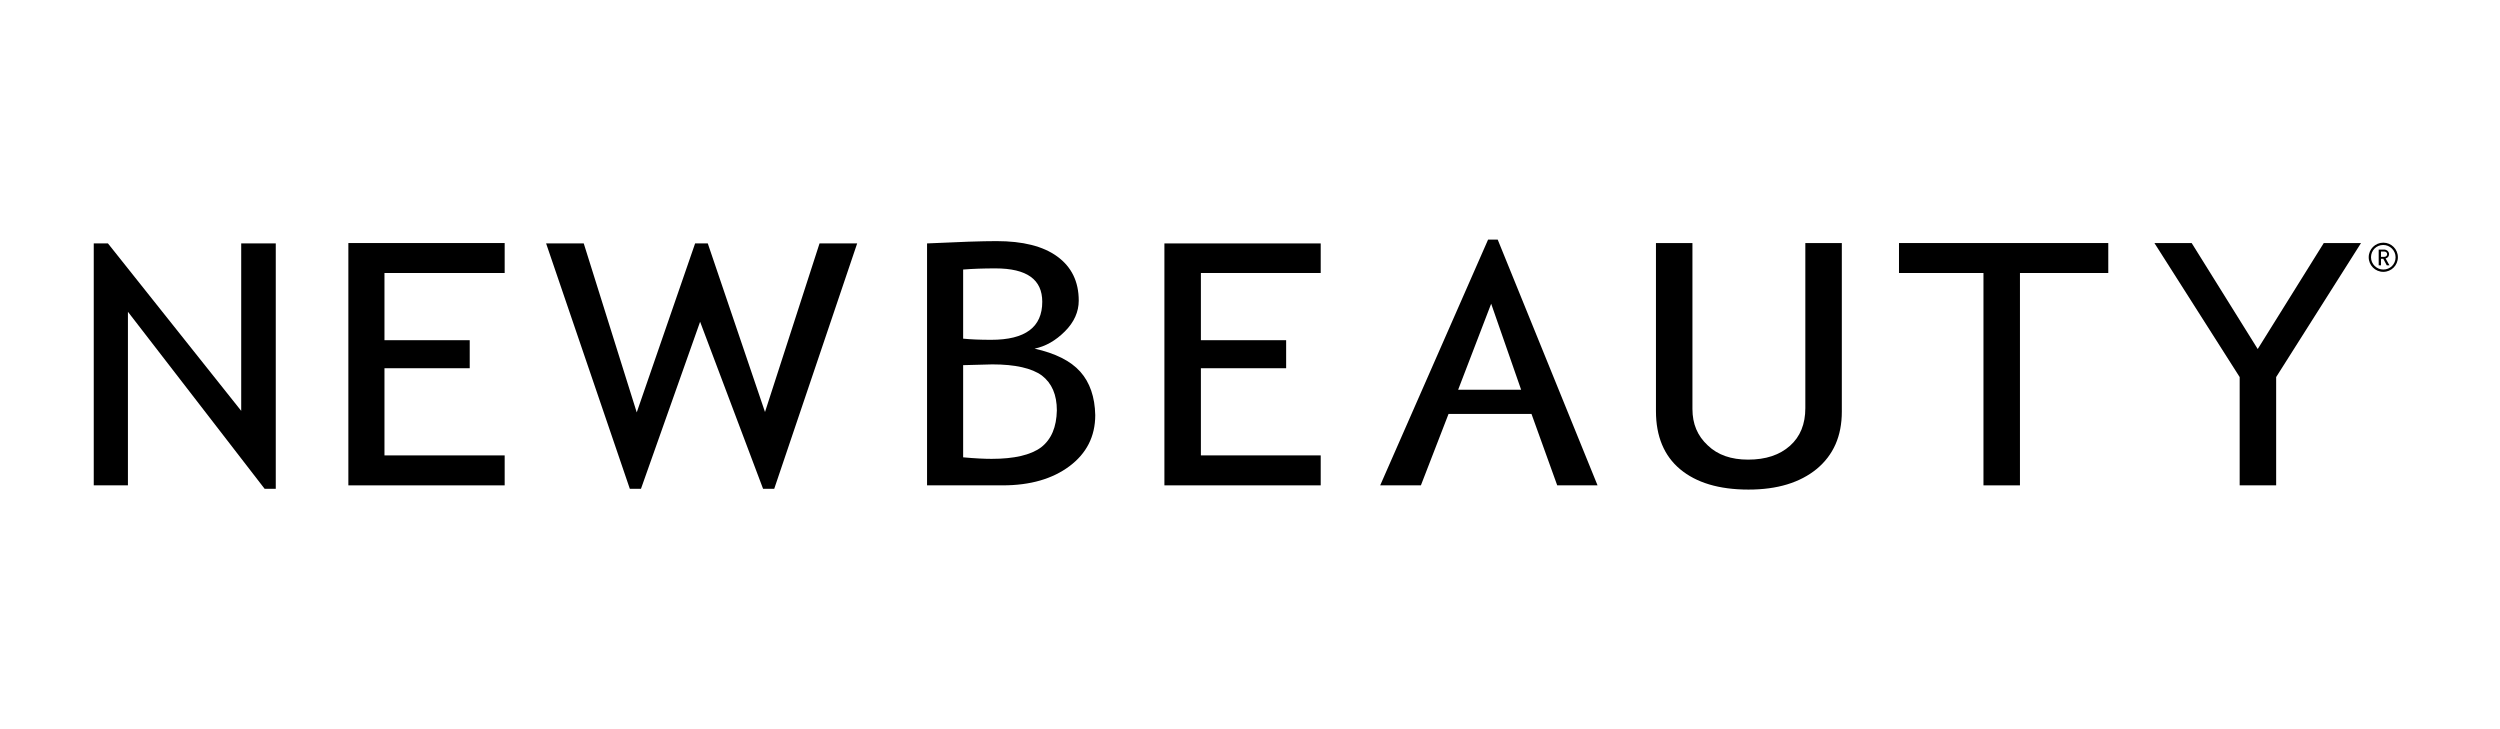
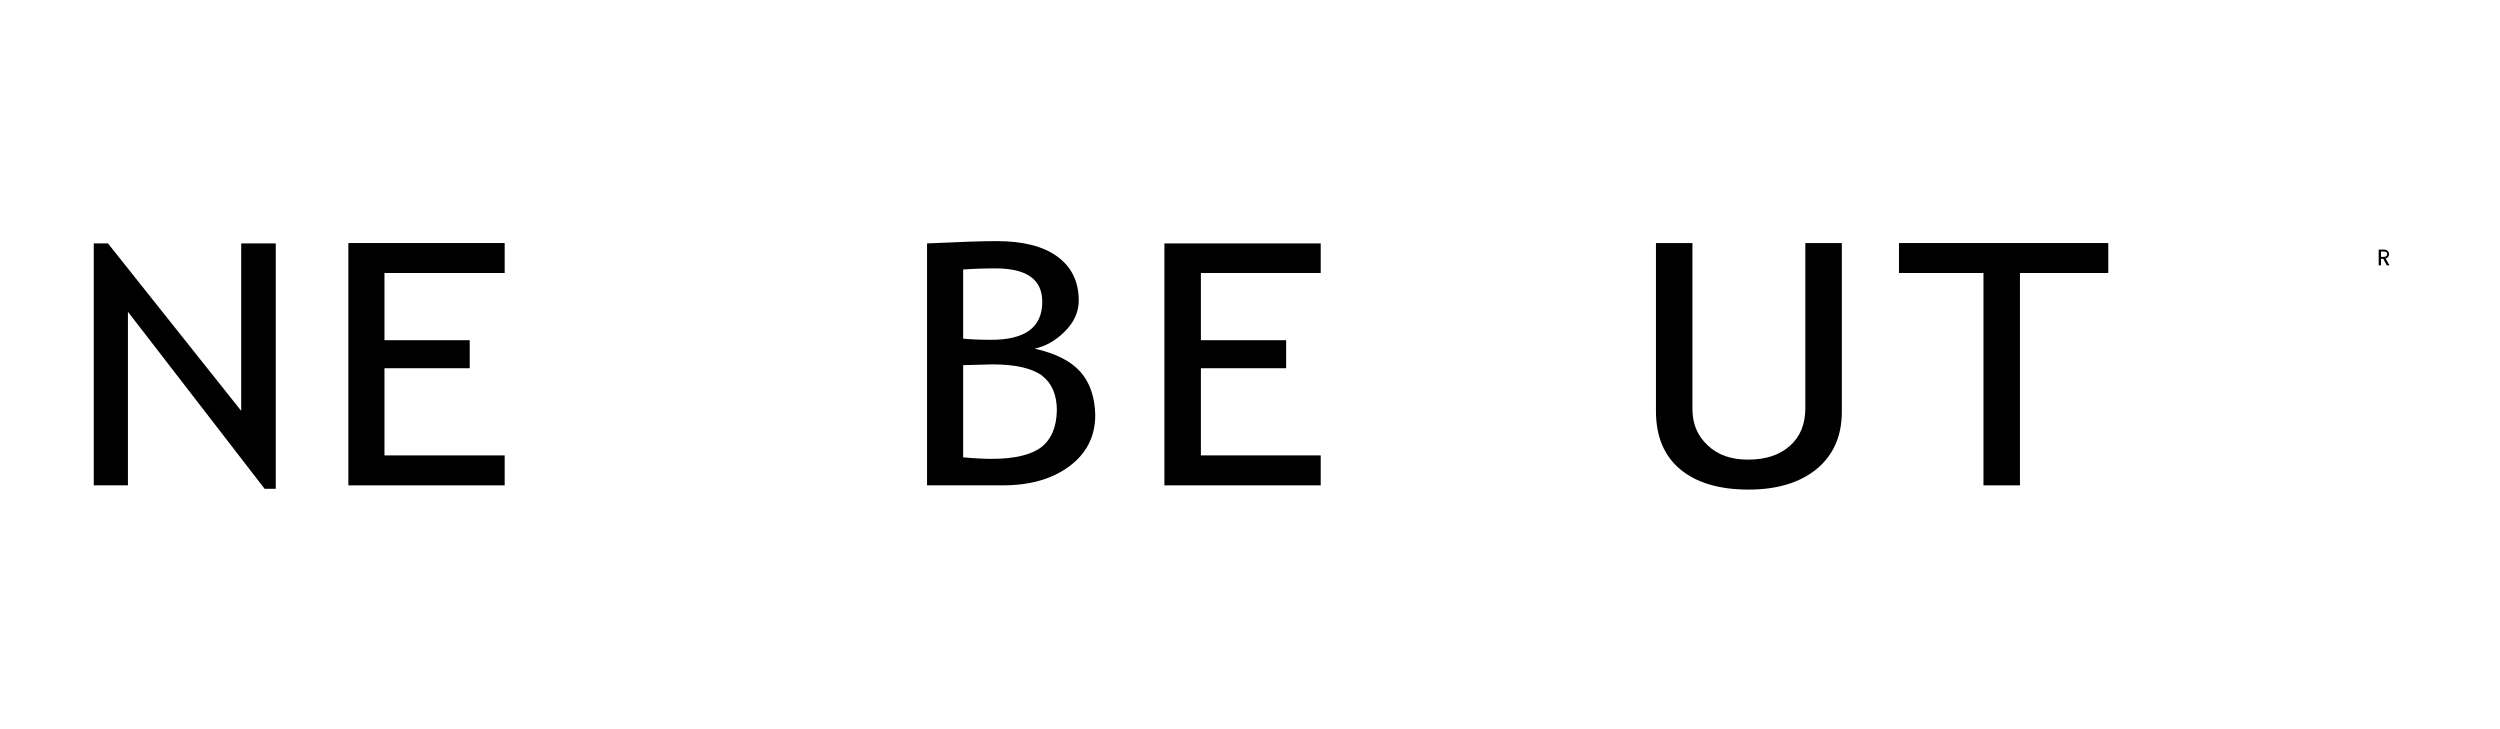
<svg xmlns="http://www.w3.org/2000/svg" fill="none" viewBox="0 0 240 70" height="70" width="240">
  <path fill="black" d="M23.156 39.442L10.364 23.369H9V46.594H12.281V29.931L25.405 46.926H26.474V23.369H23.156V39.442Z" />
  <path fill="black" d="M33.443 46.595H48.448V43.719H36.909V35.35H45.093V32.659H36.909V26.208H48.448V23.332H33.443V46.595Z" />
-   <path fill="black" d="M73.44 39.553L67.947 23.369H66.731L61.127 39.59L56.04 23.369H52.427L60.464 46.926H61.533L67.21 30.889L73.256 46.926H74.325L82.288 23.369H78.675L73.44 39.553Z" />
  <path fill="black" d="M99.946 42.944C98.951 43.681 97.366 44.05 95.191 44.05C94.564 44.05 93.642 44.013 92.462 43.903V35.055L95.264 34.981C97.476 34.981 99.061 35.35 100.02 36.05C100.978 36.788 101.458 37.894 101.458 39.405C101.421 40.99 100.942 42.17 99.946 42.944ZM92.462 25.875C93.384 25.802 94.416 25.765 95.559 25.765C98.582 25.765 100.057 26.834 100.057 28.972C100.057 31.405 98.435 32.622 95.154 32.622C94.085 32.622 93.2 32.585 92.462 32.511V25.875ZM103.706 35.682C102.785 34.649 101.31 33.912 99.32 33.47C100.389 33.248 101.347 32.695 102.232 31.811C103.117 30.926 103.559 29.93 103.559 28.861C103.559 27.018 102.859 25.617 101.495 24.622C100.131 23.627 98.177 23.147 95.67 23.147C94.306 23.147 92.057 23.221 88.997 23.368V46.594H96.26C98.914 46.594 101.052 45.967 102.674 44.751C104.296 43.534 105.144 41.912 105.144 39.847C105.107 38.115 104.628 36.714 103.706 35.682Z" />
  <path fill="black" d="M126.788 43.718H115.285V35.35H123.47V32.659H115.285V26.207H126.788V23.369H111.783V46.594H126.788V43.718Z" />
-   <path fill="black" d="M139.982 37.414L143.152 29.157L146.028 37.414H139.982ZM143.779 23H142.857L132.498 46.594H136.406L139.06 39.737H147.023L149.493 46.594H153.364L143.779 23Z" />
  <path fill="black" d="M173.312 39.184C173.312 40.696 172.833 41.913 171.838 42.797C170.842 43.682 169.515 44.124 167.819 44.124C166.197 44.124 164.907 43.682 163.949 42.761C162.953 41.839 162.474 40.696 162.474 39.258V23.332H158.972V39.48C158.972 41.876 159.746 43.756 161.294 45.046C162.843 46.337 165.018 47 167.856 47C170.621 47 172.796 46.337 174.418 45.009C176.004 43.682 176.815 41.876 176.815 39.516V23.332H173.312V39.184Z" />
  <path fill="black" d="M182.303 26.208H190.413V46.595H193.915V26.208H202.395V23.332H182.303V26.208Z" />
-   <path fill="black" d="M216.741 33.507L210.4 23.332H206.824L215.008 36.198V46.595H218.511V36.198L226.658 23.332H223.082L216.741 33.507Z" />
  <path fill="black" d="M228.575 24.66V24.144H228.87C229.054 24.144 229.165 24.254 229.165 24.402C229.165 24.549 229.054 24.66 228.87 24.66H228.575ZM229.349 24.402C229.349 24.144 229.128 23.959 228.87 23.959H228.354V25.471H228.575V24.844H228.796L229.128 25.471H229.386L229.017 24.807C229.201 24.77 229.349 24.623 229.349 24.402Z" />
-   <path fill="black" d="M228.796 25.876C228.17 25.876 227.617 25.36 227.617 24.697C227.617 24.033 228.133 23.517 228.796 23.517C229.423 23.517 229.976 24.033 229.976 24.697C229.976 25.36 229.46 25.876 228.796 25.876ZM228.796 23.296C228.022 23.296 227.396 23.922 227.396 24.697C227.396 25.471 228.022 26.098 228.796 26.098C229.571 26.098 230.197 25.471 230.197 24.697C230.197 23.922 229.571 23.296 228.796 23.296Z" />
</svg>